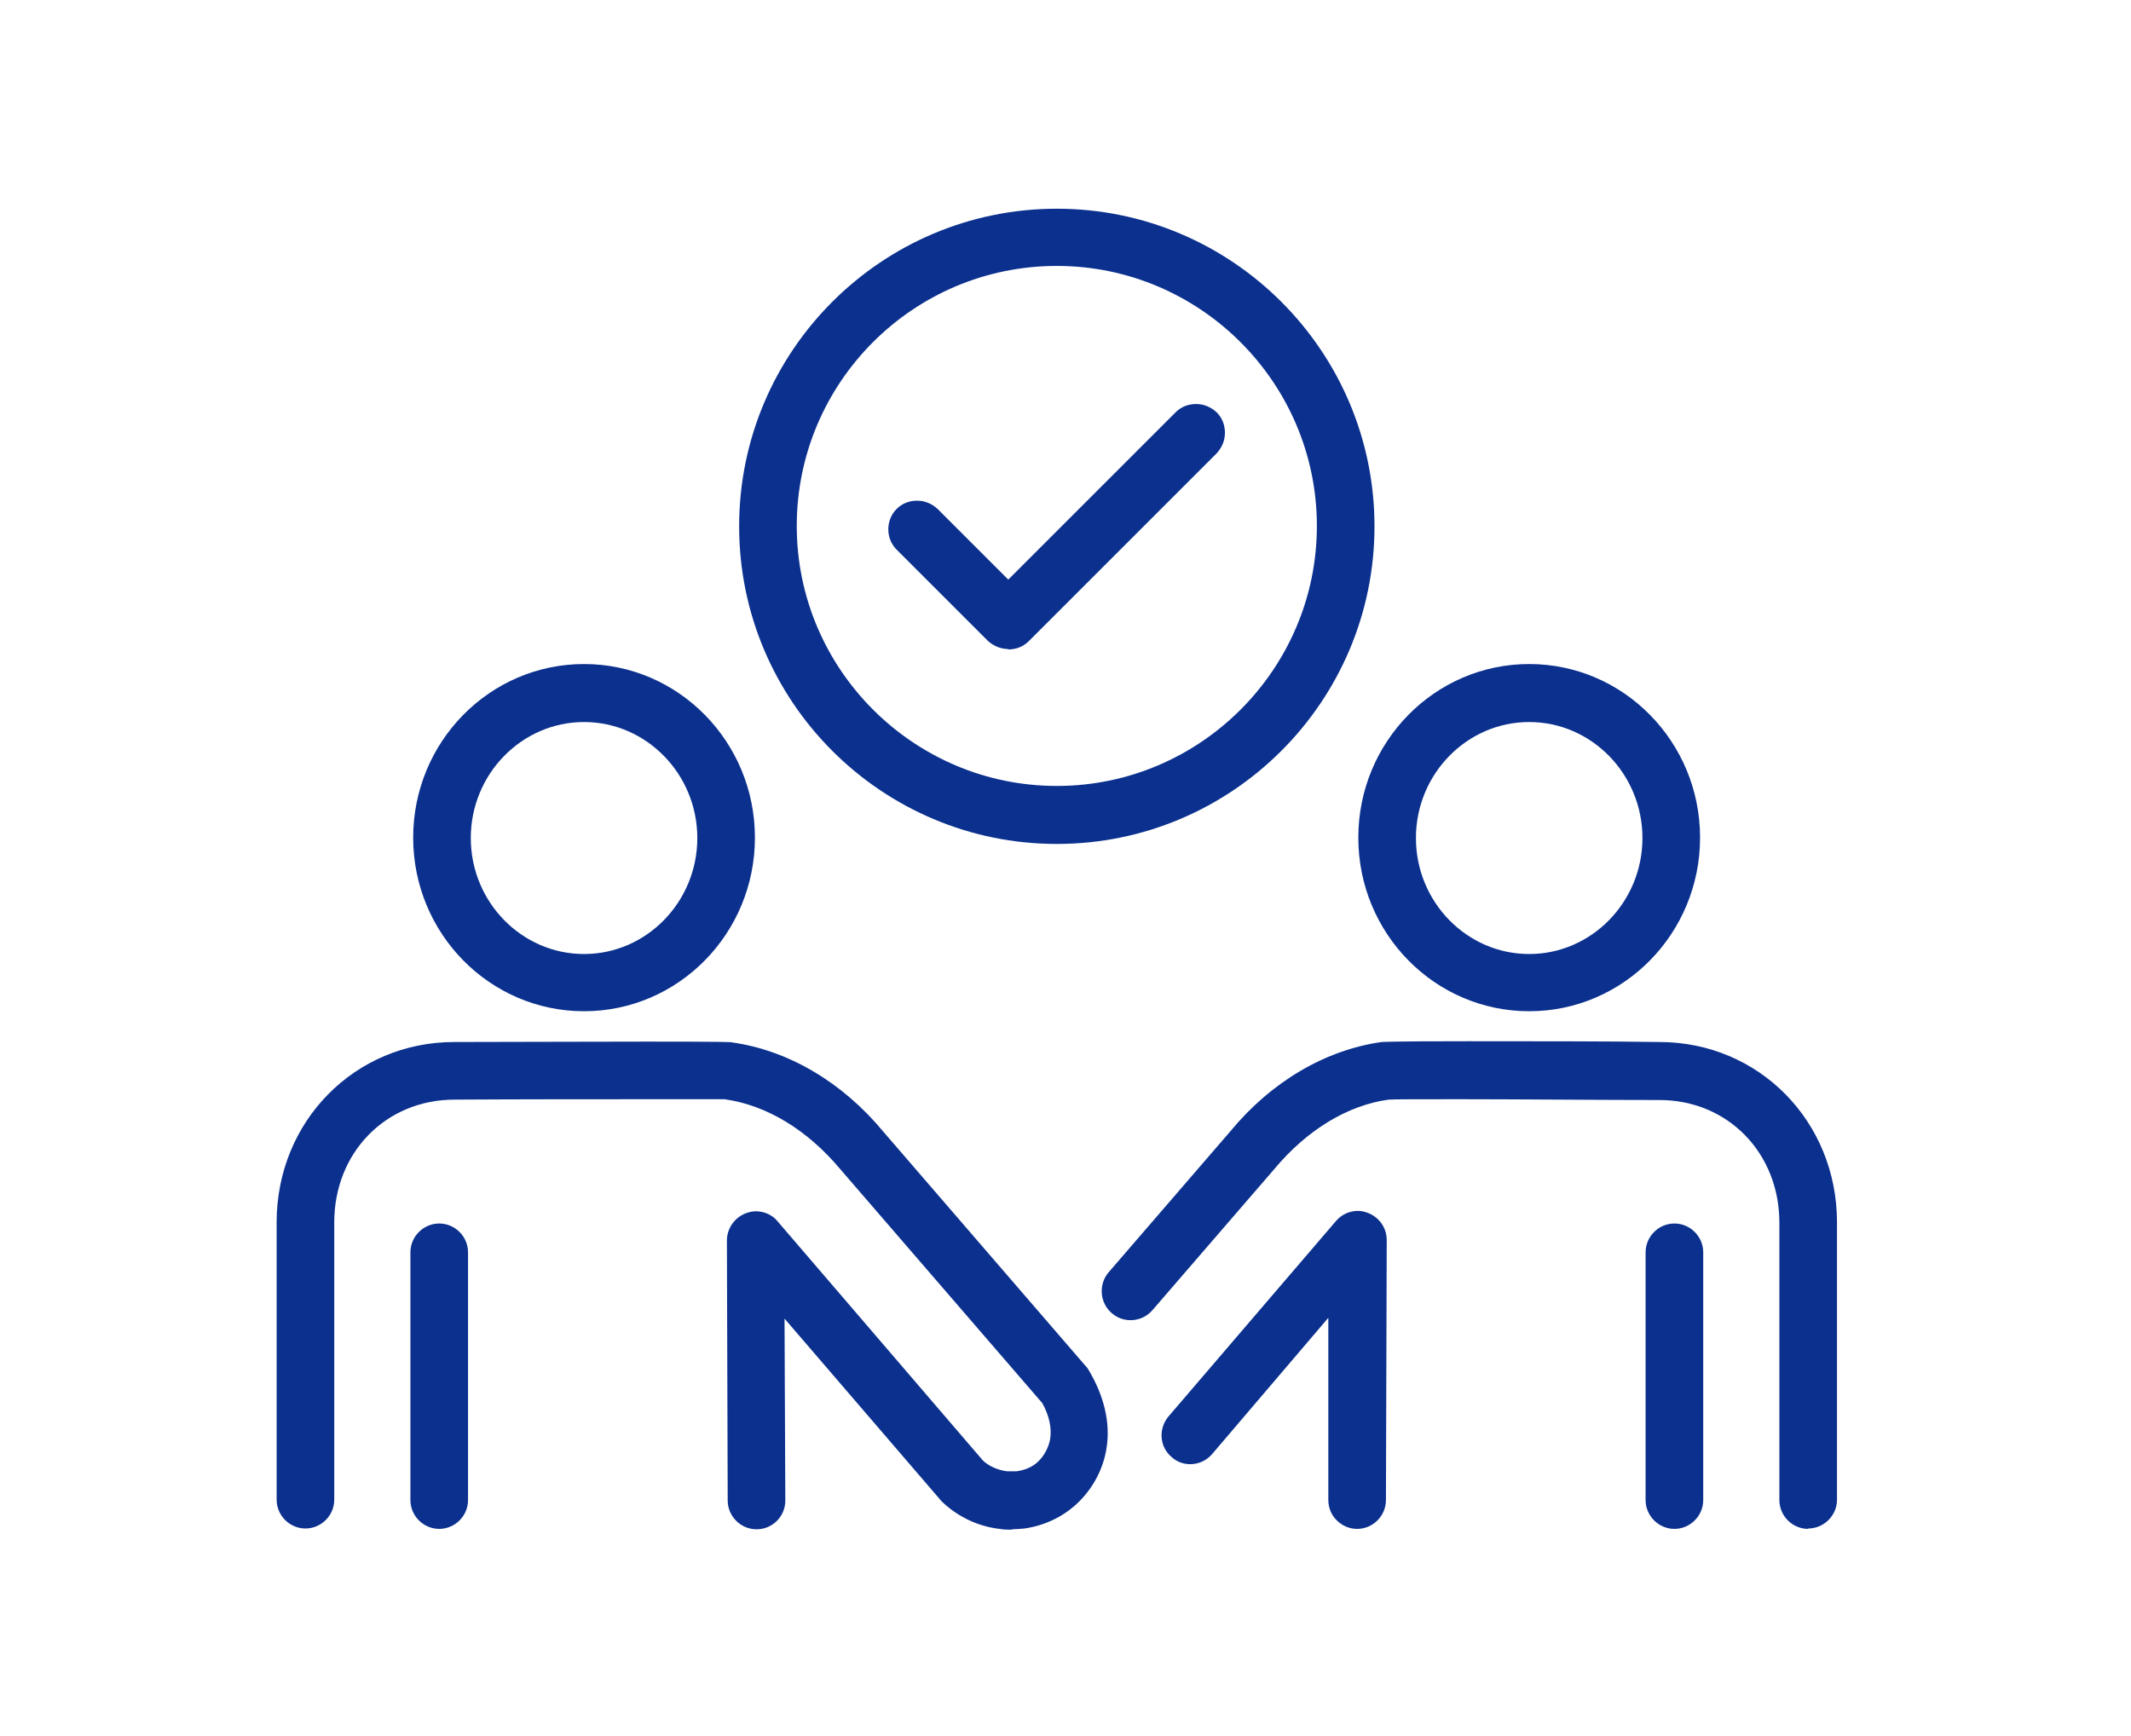
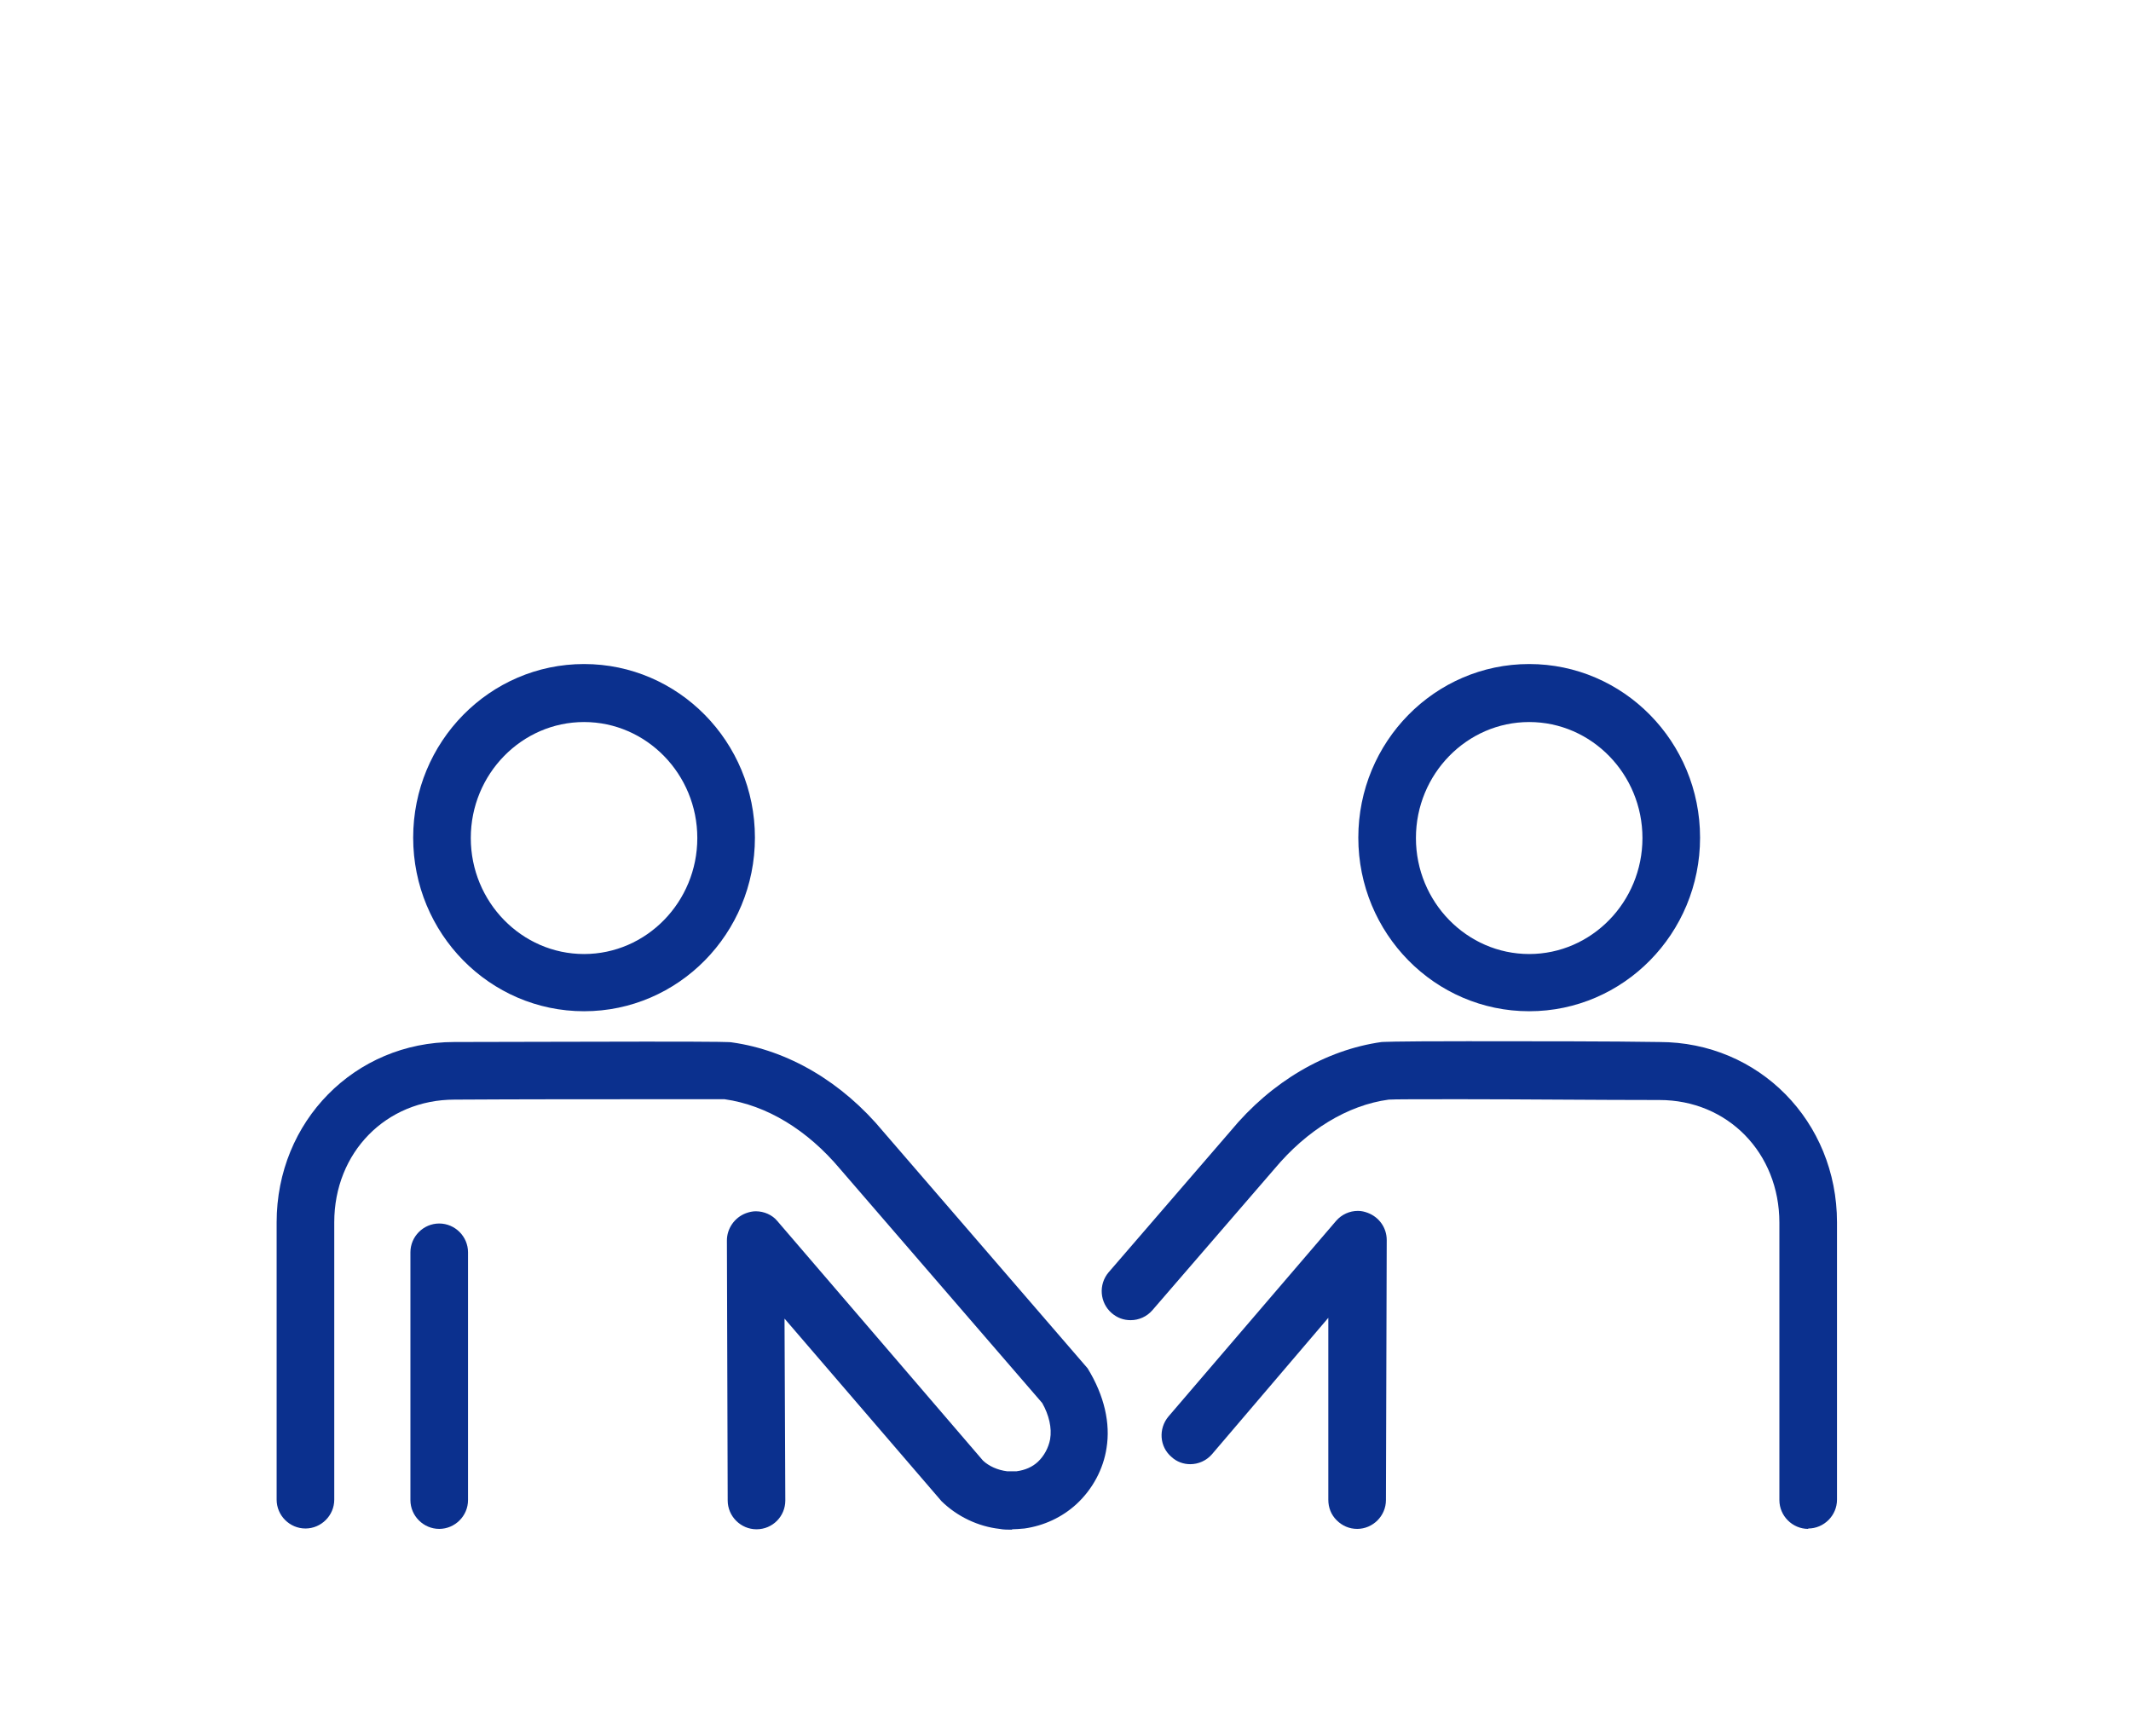
<svg xmlns="http://www.w3.org/2000/svg" id="_イヤー_2" width="54" height="44" viewBox="0 0 54 44">
  <defs>
    <style>.cls-1{fill:#0b308e;}.cls-2{fill:none;}</style>
  </defs>
  <g id="MO前">
    <g>
      <rect class="cls-2" width="54" height="44" />
      <g>
        <path class="cls-1" d="M14.8,25.63c-2.39,0-4.33-1.97-4.33-4.4s1.94-4.4,4.33-4.4,4.33,1.97,4.33,4.4-1.94,4.4-4.33,4.4Zm0-7.33c-1.58,0-2.87,1.32-2.87,2.94s1.29,2.94,2.87,2.94,2.87-1.32,2.87-2.94-1.29-2.94-2.87-2.94Z" />
        <path class="cls-1" d="M25.64,38.77c-.1,0-.21,0-.31-.02-.54-.06-1.07-.31-1.47-.7l-3.98-4.63,.02,4.61c0,.4-.32,.73-.73,.73-.4,0-.73-.33-.73-.73l-.02-6.59c0-.3,.19-.58,.48-.69,.08-.03,.17-.05,.25-.05,.21,0,.42,.09,.55,.25l5.21,6.07c.15,.14,.37,.24,.61,.27h.24c.22-.03,.4-.11,.54-.24,.16-.15,.27-.36,.31-.57,.05-.29-.03-.62-.2-.92l-5.12-5.93c-.83-.99-1.86-1.62-2.93-1.77-.08,0-.75,0-1.69,0-1.46,0-3.56,0-5.15,.01-1.74,0-3.05,1.34-3.05,3.11v7.03c0,.4-.33,.73-.73,.73s-.73-.33-.73-.73v-7.03c0-2.56,1.98-4.57,4.5-4.57,1.17,0,3.26-.01,4.85-.01,2.03,0,2.14,.01,2.19,.02,1.42,.2,2.79,1,3.84,2.27l5.17,5.99c.43,.7,.58,1.4,.48,2.02-.08,.53-.35,1.04-.76,1.42-.37,.34-.83,.55-1.32,.62-.13,.01-.22,.02-.31,.02Z" />
        <path class="cls-1" d="M11.13,38.75c-.4,0-.73-.33-.73-.73v-6.28c0-.4,.33-.73,.73-.73s.73,.33,.73,.73v6.28c0,.4-.33,.73-.73,.73Z" />
        <path class="cls-1" d="M38.75,25.63c-2.39,0-4.33-1.97-4.33-4.4s1.94-4.4,4.33-4.4,4.33,1.97,4.33,4.4-1.94,4.4-4.33,4.4Zm0-7.33c-1.58,0-2.87,1.32-2.87,2.94s1.29,2.94,2.87,2.94,2.87-1.32,2.87-2.94-1.29-2.94-2.87-2.94Z" />
        <path class="cls-1" d="M45.82,38.75c-.4,0-.73-.33-.73-.73v-7.03c0-1.77-1.31-3.11-3.04-3.11-1.55,0-3.58-.02-5.03-.02-1,0-1.72,0-1.83,.01-1.04,.14-2.07,.77-2.89,1.75l-3.1,3.59c-.14,.16-.34,.25-.55,.25-.18,0-.34-.06-.48-.18-.3-.26-.34-.72-.08-1.03l3.09-3.58c1.04-1.26,2.41-2.06,3.83-2.26,.05,0,.15-.02,2.18-.02,1.59,0,3.68,0,4.86,.02,2.52,0,4.5,2.01,4.5,4.57v7.03c0,.4-.33,.73-.73,.73Z" />
        <path class="cls-1" d="M34.39,38.75c-.2,0-.38-.08-.52-.22-.14-.14-.21-.32-.21-.52v-4.61l-2.95,3.46c-.14,.16-.34,.25-.55,.25-.17,0-.34-.06-.47-.18-.31-.26-.34-.72-.08-1.03l4.25-4.96c.14-.16,.34-.25,.55-.25,.09,0,.17,.02,.25,.05,.29,.11,.48,.38,.48,.69l-.02,6.59c0,.4-.33,.73-.73,.73h0Z" />
-         <path class="cls-1" d="M42.43,38.75c-.4,0-.73-.33-.73-.73v-6.28c0-.4,.33-.73,.73-.73s.73,.33,.73,.73v6.28c0,.4-.33,.73-.73,.73Z" />
-         <path class="cls-1" d="M26.78,21.39c-4.44,0-8.05-3.61-8.05-8.05s3.61-8.05,8.05-8.05,8.05,3.61,8.05,8.05-3.61,8.05-8.05,8.05Zm0-14.65c-3.64,0-6.59,2.96-6.59,6.59s2.96,6.59,6.59,6.59,6.59-2.96,6.59-6.59-2.96-6.59-6.59-6.59Z" />
-         <path class="cls-1" d="M25.55,16.45c-.19,0-.38-.08-.52-.21l-2.31-2.31c-.28-.28-.28-.75,0-1.03,.14-.14,.32-.21,.52-.21s.38,.08,.52,.21l1.79,1.79,4.24-4.24c.14-.14,.32-.21,.52-.21s.38,.08,.52,.21c.14,.14,.21,.32,.21,.52s-.08,.38-.21,.52l-4.76,4.76c-.14,.14-.32,.21-.52,.21Z" />
      </g>
    </g>
  </g>
</svg>